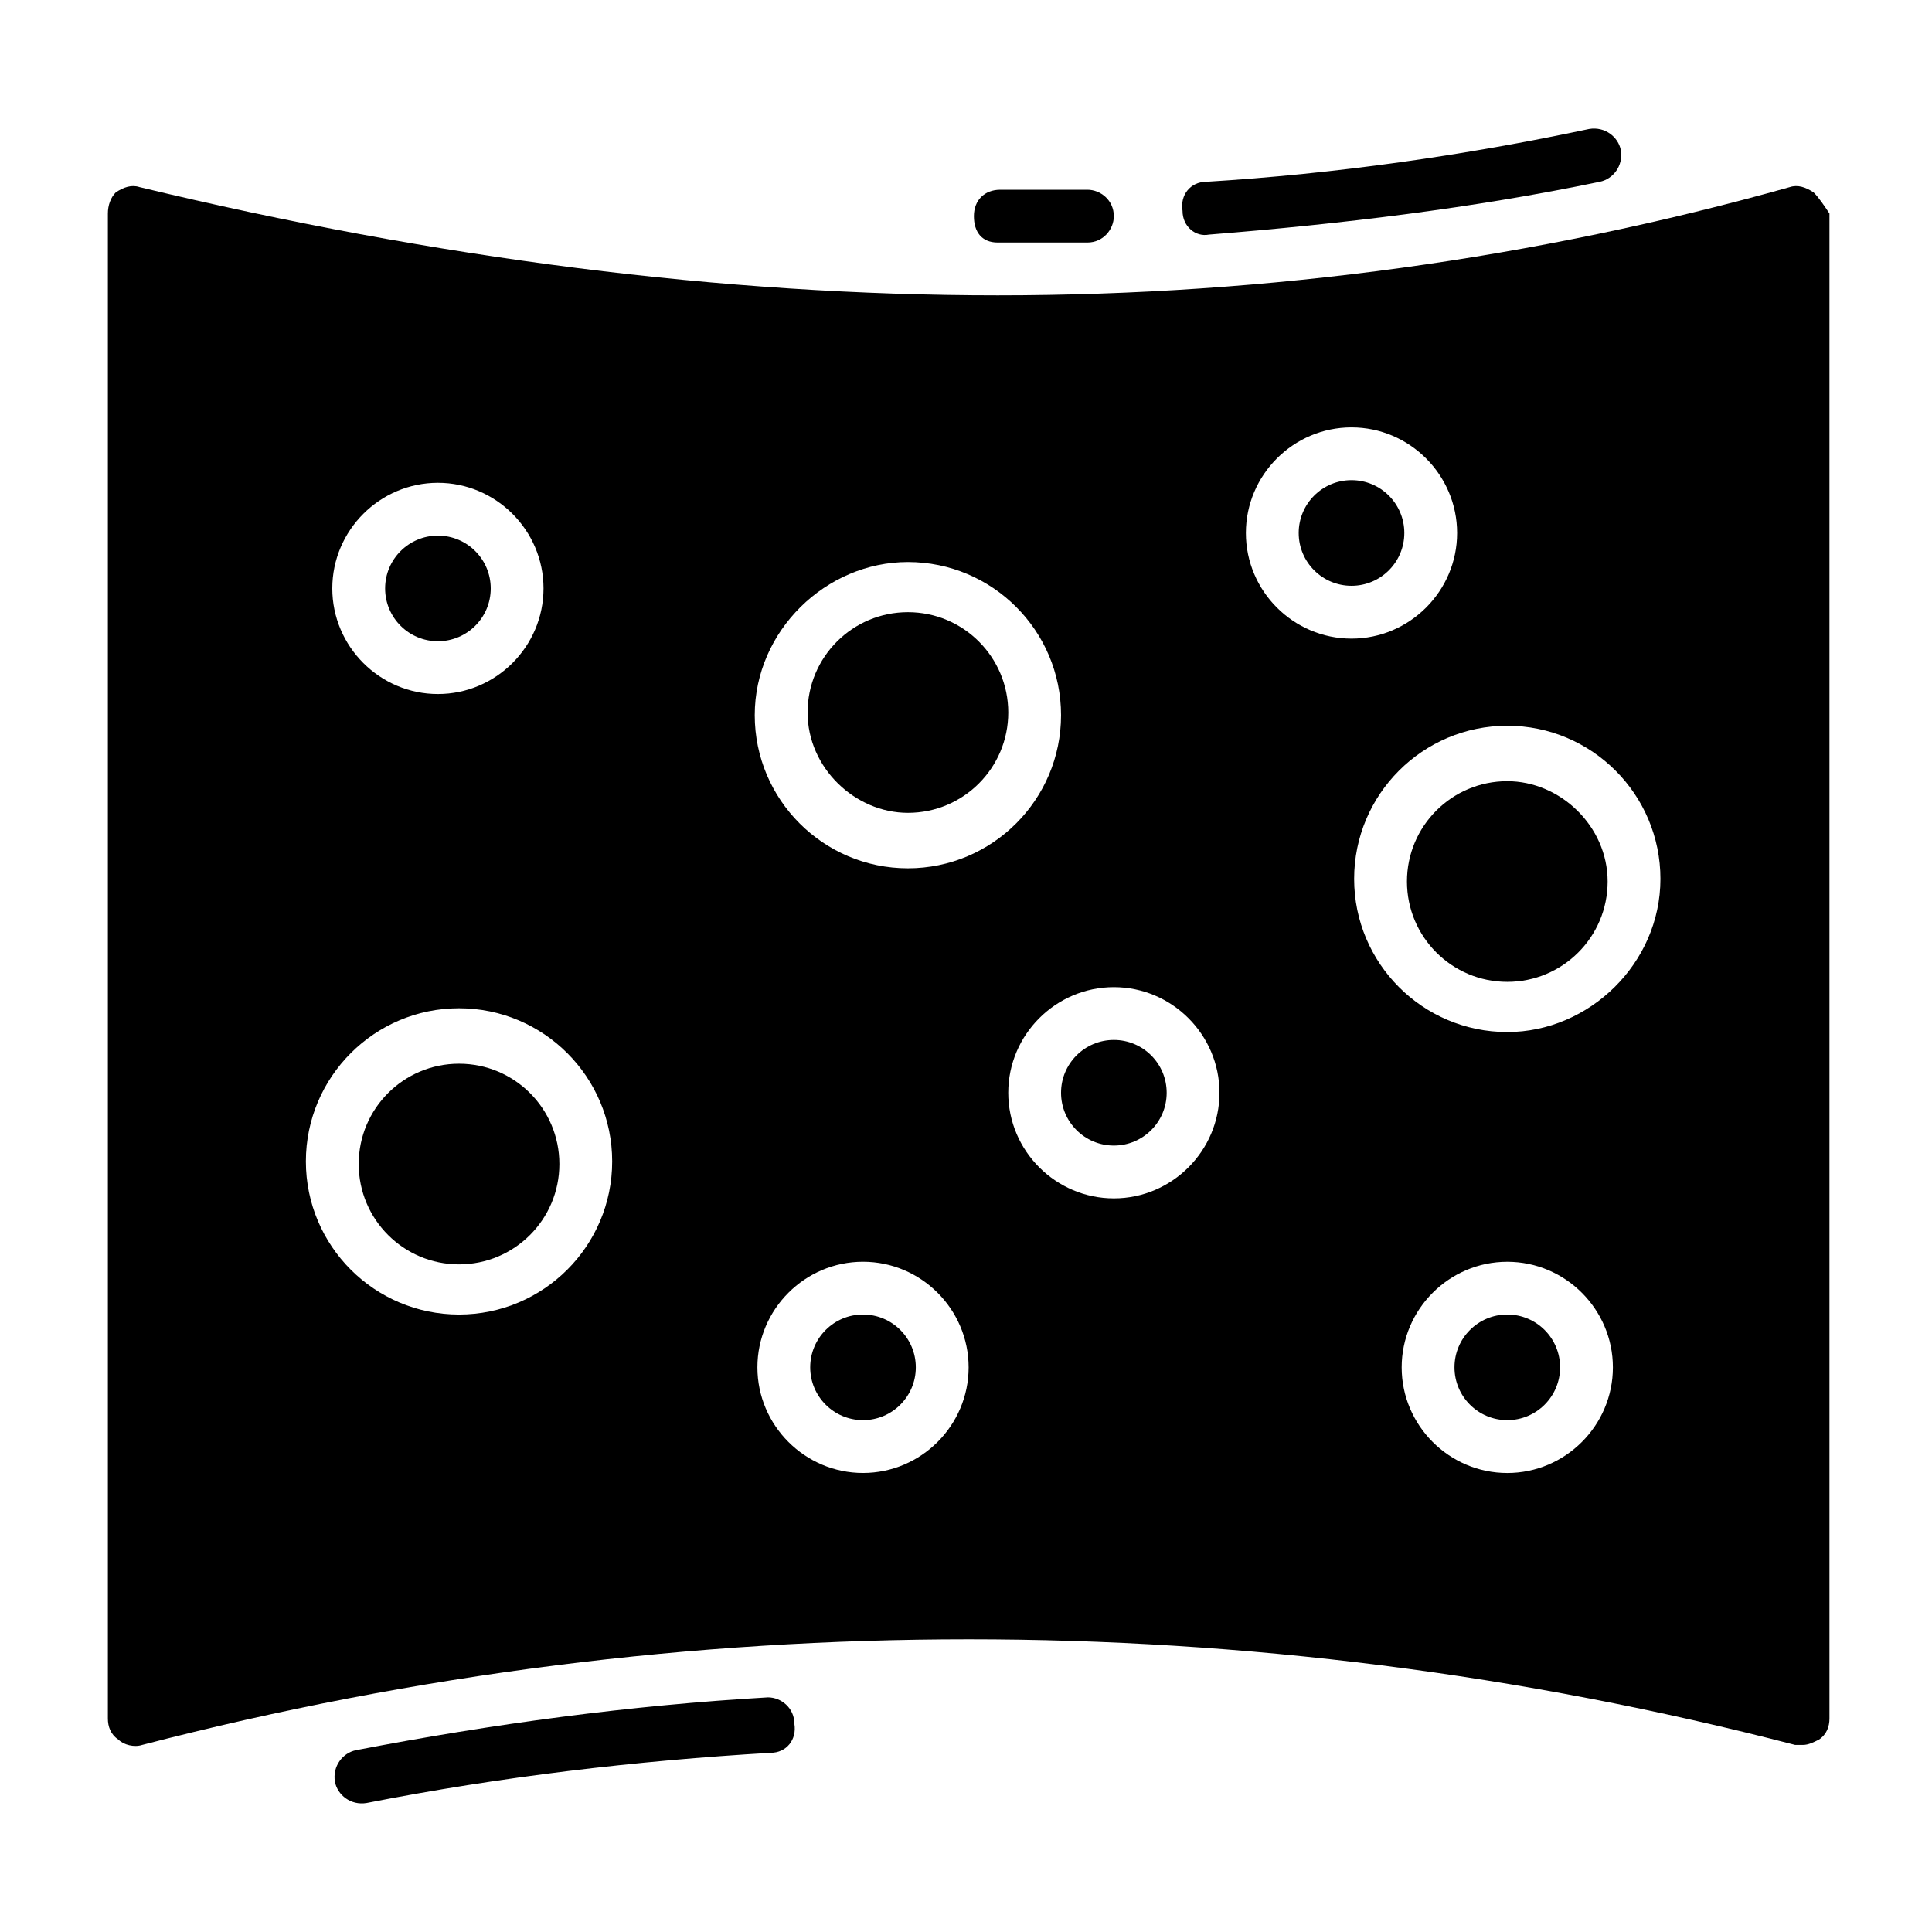
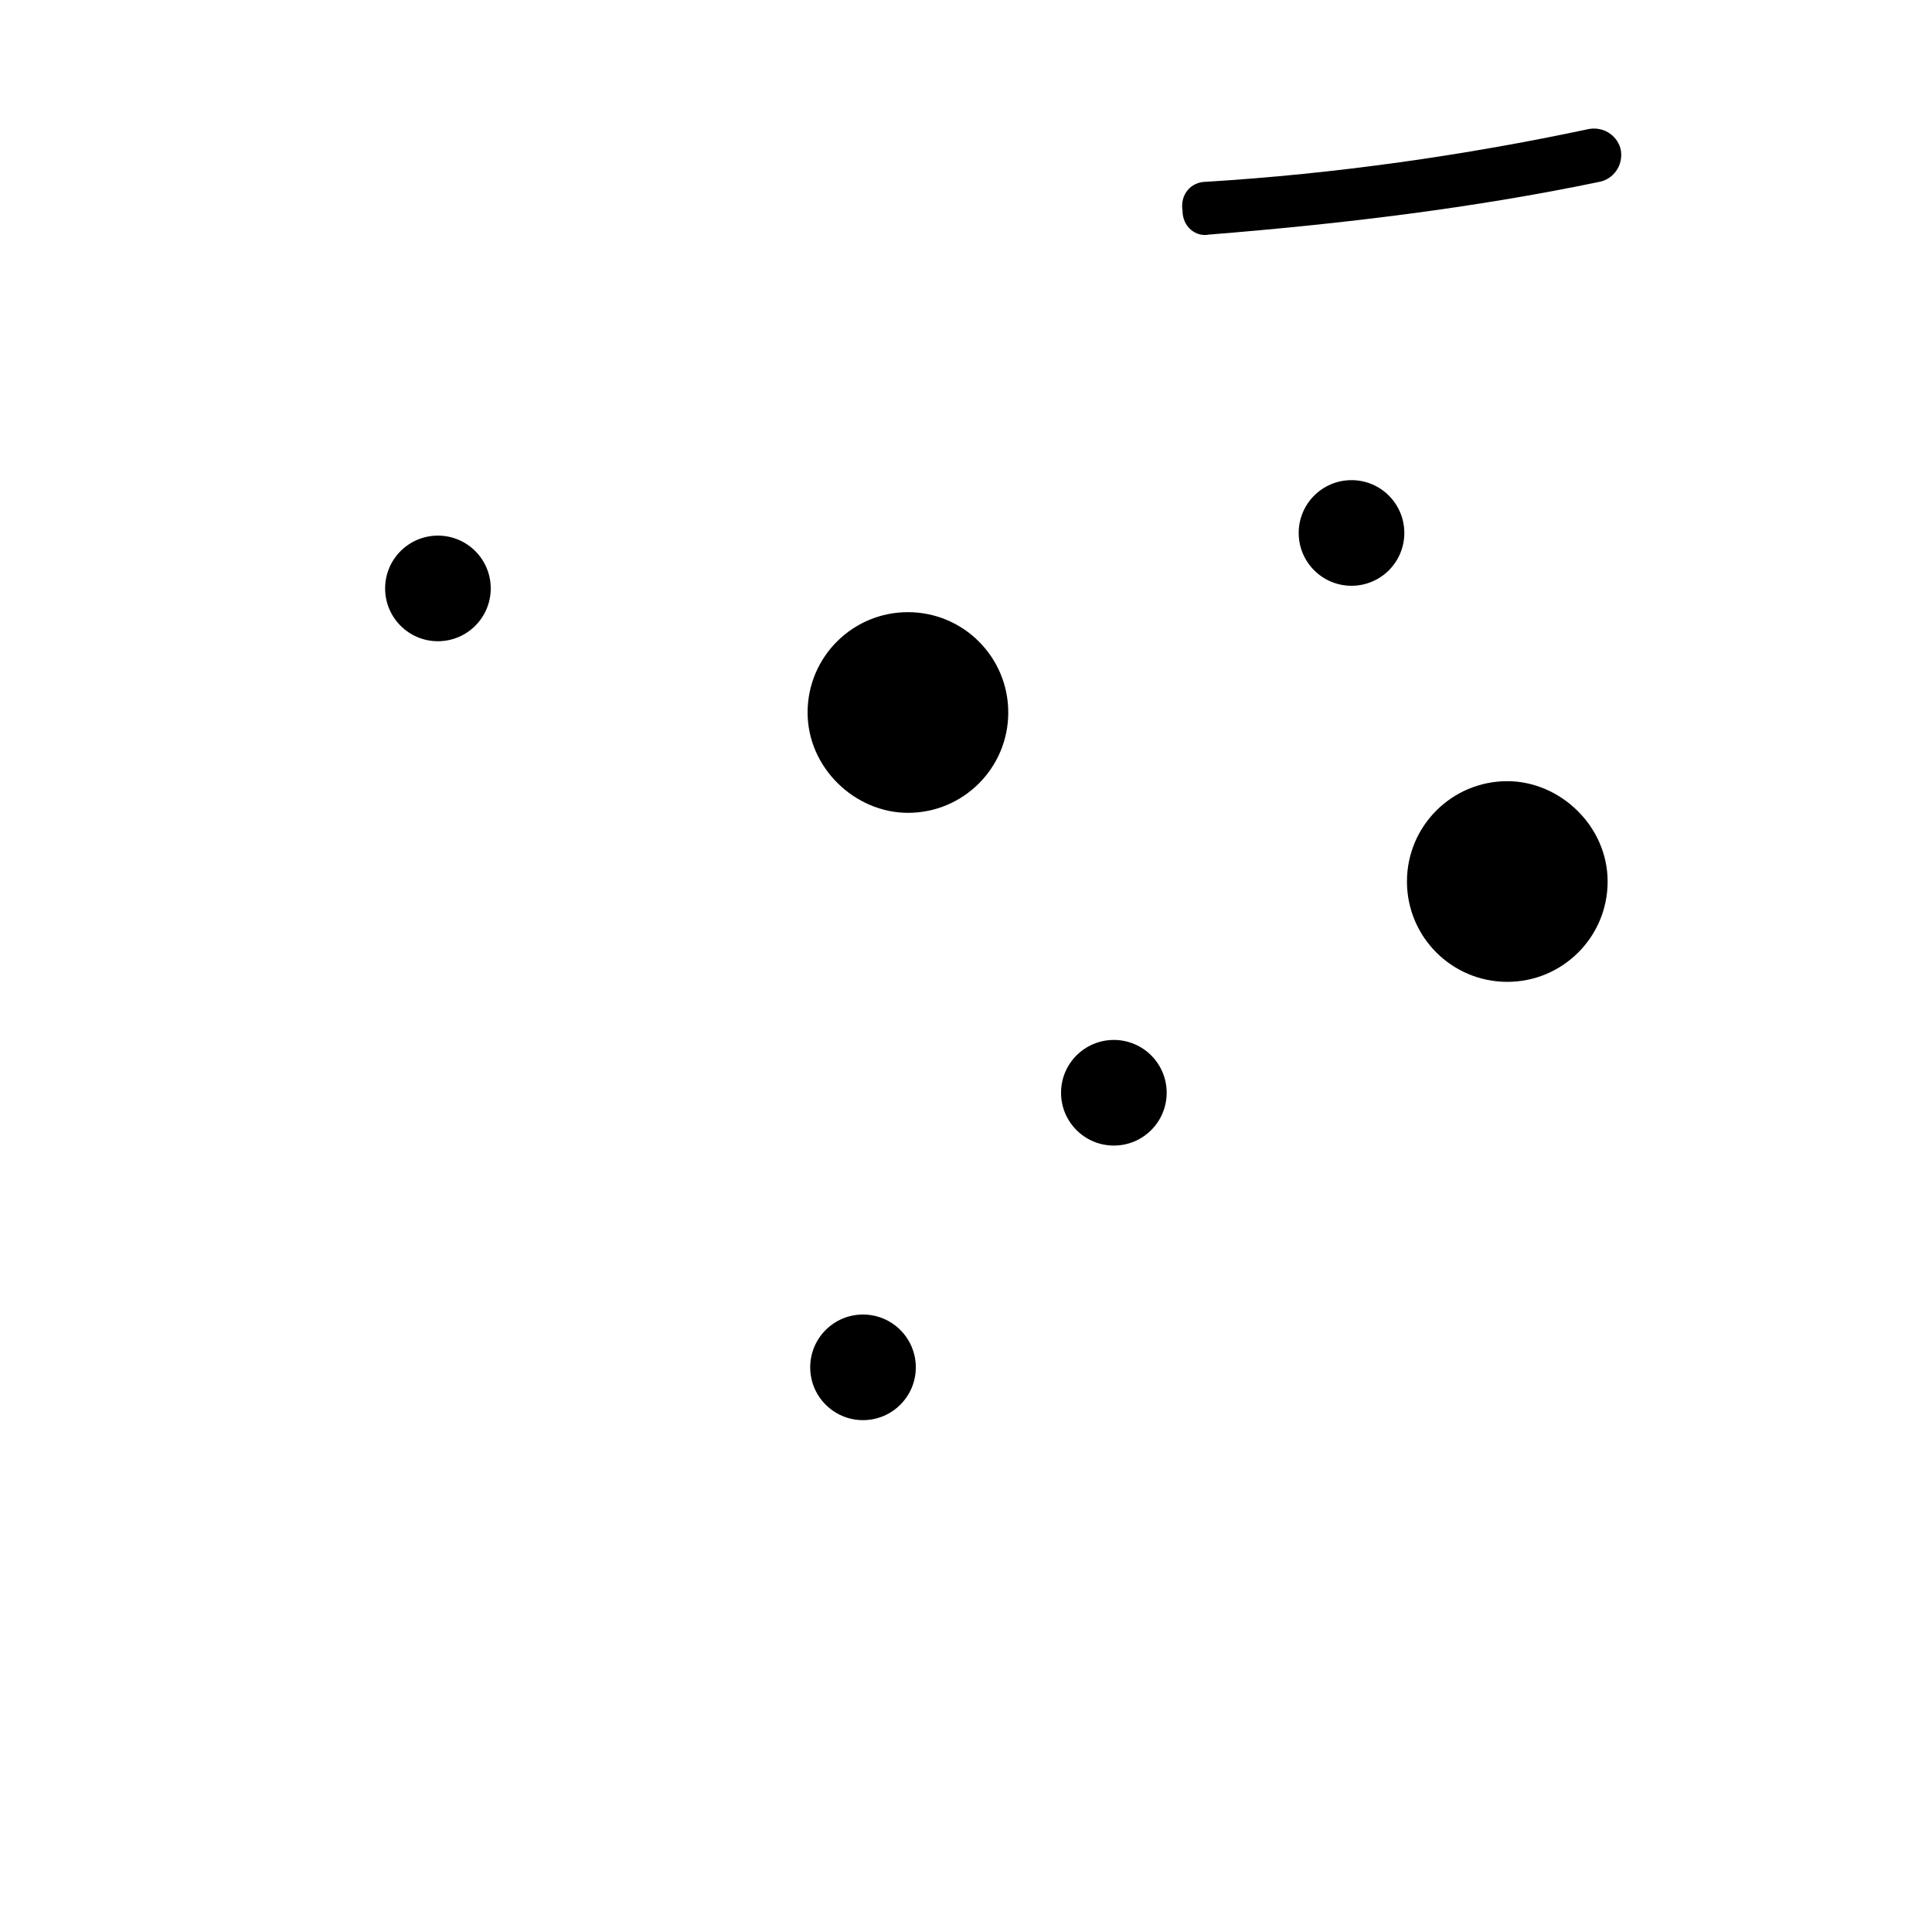
<svg xmlns="http://www.w3.org/2000/svg" fill="#000000" width="800px" height="800px" version="1.1" viewBox="144 144 512 512">
  <g>
-     <path d="m347.52 593.82c-36.387 2.098-72.773 6.996-109.16 13.996-3.5 0.699-6.297 4.199-5.598 8.398 0.699 3.5 4.199 6.297 8.398 5.598 35.688-6.996 71.371-11.195 107.06-13.297 4.199 0 6.996-3.5 6.297-7.695 0-4.199-3.5-7-6.996-7z" />
    <path d="m464.38 206.17c34.988-2.801 69.973-6.996 103.56-13.996 3.5-0.699 6.297-4.199 5.598-8.398-0.699-3.5-4.199-6.297-8.398-5.598-32.887 6.996-67.176 11.895-101.46 13.996-4.199 0-6.996 3.5-6.297 7.695-0.004 4.203 3.496 7 6.996 6.301z" />
-     <path d="m408.39 208.27h23.789c4.199 0 6.996-3.5 6.996-6.996 0-4.199-3.5-6.996-6.996-6.996h-23.09c-4.199 0-6.996 2.801-6.996 6.996 0 4.199 2.098 6.996 6.297 6.996z" />
    <path d="m386.7 506.36c0 7.727-6.266 13.992-13.996 13.992-7.727 0-13.992-6.266-13.992-13.992 0-7.731 6.266-13.996 13.992-13.996 7.731 0 13.996 6.266 13.996 13.996" />
    <path d="m453.18 433.59c0 7.731-6.266 13.996-13.996 13.996-7.731 0-13.996-6.266-13.996-13.996 0-7.731 6.266-13.996 13.996-13.996 7.731 0 13.996 6.266 13.996 13.996" />
    <path d="m384.61 359.41c14.695 0 26.59-11.895 26.59-26.59 0-14.695-11.895-26.59-26.59-26.59-14.695 0-26.59 11.895-26.59 26.59 0 14.695 12.594 26.59 26.59 26.59z" />
-     <path d="m265.65 425.89c-14.695 0-26.59 11.895-26.59 26.59 0 14.695 11.895 26.59 26.59 26.59 14.695 0 26.59-11.895 26.59-26.59 0-14.695-11.895-26.59-26.59-26.59z" />
    <path d="m274.05 299.94c0 7.727-6.266 13.992-13.996 13.992-7.727 0-13.992-6.266-13.992-13.992 0-7.731 6.266-13.996 13.992-13.996 7.731 0 13.996 6.266 13.996 13.996" />
    <path d="m516.16 285.24c0 7.731-6.266 13.996-13.996 13.996-7.731 0-13.996-6.266-13.996-13.996 0-7.731 6.266-13.996 13.996-13.996 7.731 0 13.996 6.266 13.996 13.996" />
-     <path d="m557.44 506.36c0 7.727-6.266 13.992-13.992 13.992-7.731 0-13.996-6.266-13.996-13.992 0-7.731 6.266-13.996 13.996-13.996 7.727 0 13.992 6.266 13.992 13.996" />
-     <path d="m624.61 194.98c-2.098-1.398-4.199-2.098-6.297-1.398-67.176 18.895-137.85 28.688-209.92 28.688-72.773 0-149.04-9.797-227.41-28.688-2.098-0.699-4.199 0-6.297 1.398-1.398 1.398-2.098 3.5-2.098 5.598v398.85c0 2.098 0.699 4.199 2.801 5.598 1.398 1.398 4.199 2.098 6.297 1.398 72.773-18.895 146.25-27.988 219.02-27.988 72.773 0 146.25 9.098 219.02 27.988h2.098c1.398 0 2.801-0.699 4.199-1.398 2.098-1.398 2.801-3.5 2.801-5.598v-398.85c-1.398-2.098-2.801-4.199-4.199-5.598zm-240.01 97.961c22.391 0 40.586 18.191 40.586 40.586 0 22.391-18.191 40.586-40.586 40.586-22.391 0-40.586-18.191-40.586-40.586 0-22.391 18.895-40.586 40.586-40.586zm-124.55-20.992c15.395 0 27.988 12.594 27.988 27.988 0 15.395-12.594 27.988-27.988 27.988s-27.988-12.594-27.988-27.988c0-15.391 12.594-27.988 27.988-27.988zm5.598 220.42c-22.391 0-40.586-18.191-40.586-40.586 0-22.391 18.191-40.586 40.586-40.586 22.391 0 40.586 18.191 40.586 40.586 0 22.395-18.195 40.586-40.586 40.586zm107.06 41.984c-15.395 0-27.988-12.594-27.988-27.988s12.594-27.988 27.988-27.988 27.988 12.594 27.988 27.988c0.004 15.395-12.594 27.988-27.988 27.988zm66.477-72.773c-15.395 0-27.988-12.594-27.988-27.988 0-15.395 12.594-27.988 27.988-27.988 15.395 0 27.988 12.594 27.988 27.988 0 15.395-12.594 27.988-27.988 27.988zm34.988-176.33c0-15.395 12.594-27.988 27.988-27.988 15.395 0 27.988 12.594 27.988 27.988 0 15.395-12.594 27.988-27.988 27.988-15.395 0-27.988-12.594-27.988-27.988zm69.273 249.11c-15.395 0-27.988-12.594-27.988-27.988s12.594-27.988 27.988-27.988c15.395 0 27.988 12.594 27.988 27.988s-12.594 27.988-27.988 27.988zm0-116.86c-22.391 0-40.586-18.191-40.586-40.586 0-22.391 18.191-40.586 40.586-40.586 22.391 0 40.586 18.191 40.586 40.586-0.004 22.391-18.895 40.586-40.586 40.586z" />
    <path d="m543.45 351.02c-14.695 0-26.59 11.895-26.59 26.59 0 14.695 11.895 26.59 26.59 26.59 14.695 0 26.59-11.895 26.59-26.59 0-14.691-12.598-26.59-26.59-26.59z" />
  </g>
</svg>